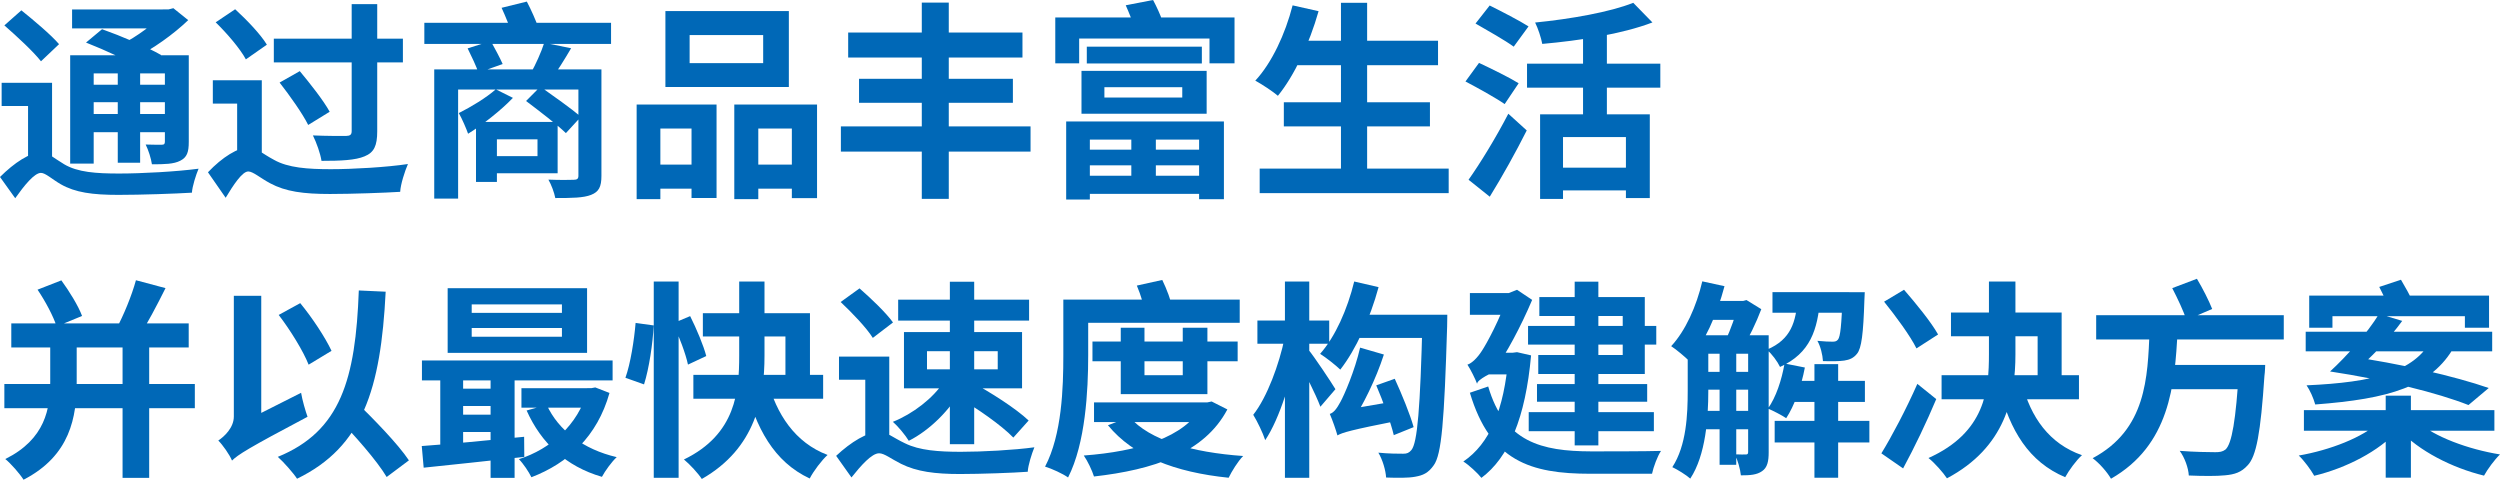
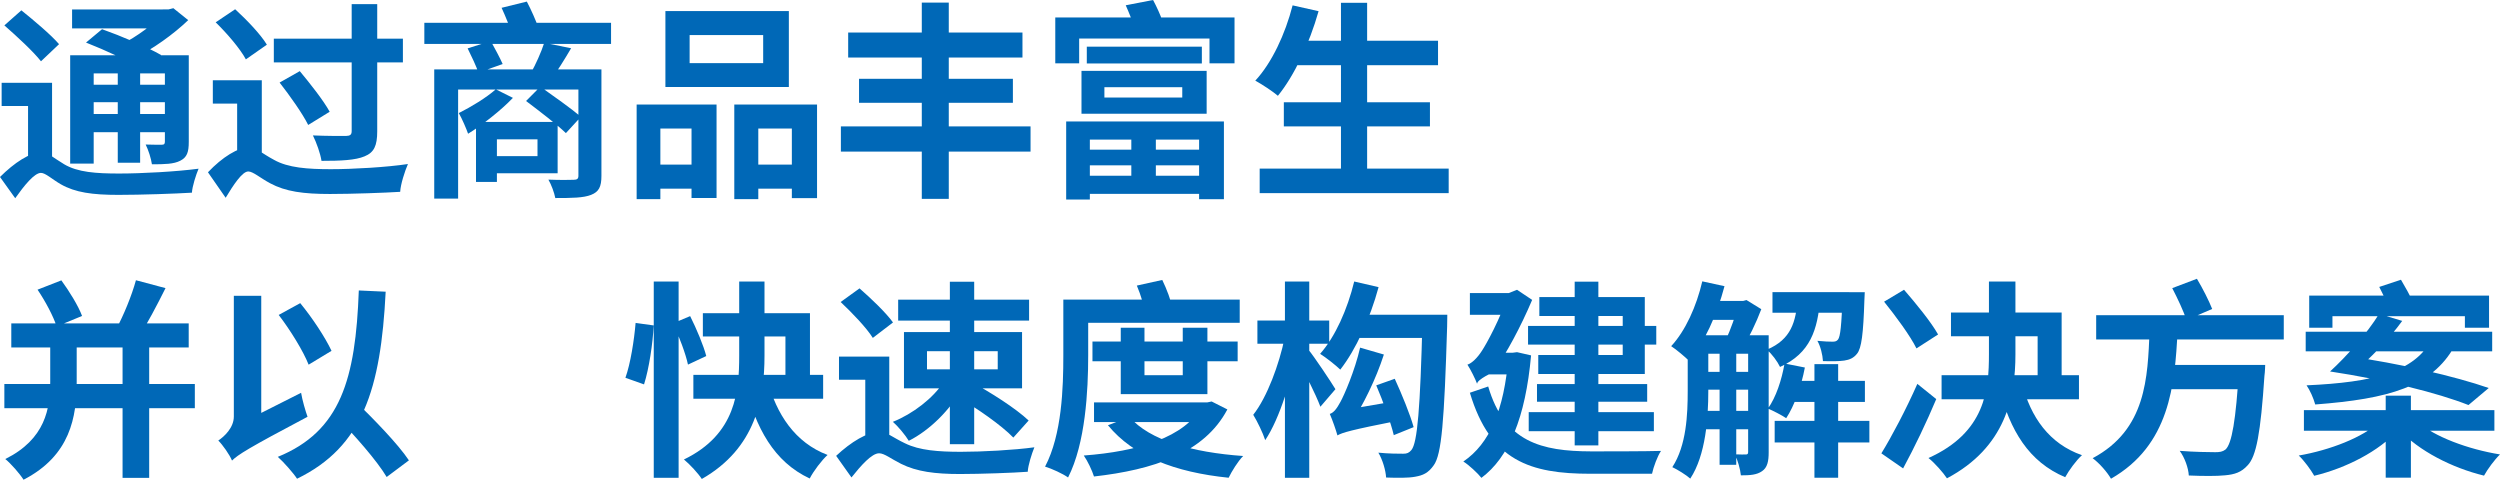
<svg xmlns="http://www.w3.org/2000/svg" id="_レイヤー_2" data-name="レイヤー 2" viewBox="0 0 287.012 55.075">
  <defs>
    <style>
      .cls-1 {
        fill: #0068b7;
      }
    </style>
  </defs>
  <g id="_レイヤー_1-2" data-name="レイヤー 1">
    <g>
      <path class="cls-1" d="M7.35,18.848c1.562.938,3.707,1.074,6.331,1.074,2.599,0,6.612-.219,9.116-.555-.302.716-.721,2.021-.764,2.753-1.863.115-5.867.253-8.441.253-2.989,0-4.955-.269-6.621-1.224-.979-.562-1.75-1.301-2.27-1.301-.757,0-1.92,1.451-2.955,2.909l-1.746-2.438c1.631-1.632,3.456-2.837,4.758-2.837.754,0,1.325.611,2.592,1.365ZM5.977,18.56h-2.756v-6.387H.188v-2.667h5.789v9.054ZM2.452,1.187c1.407,1.13,3.394,2.797,4.327,3.883l-2.074,1.967c-.873-1.123-2.783-2.875-4.204-4.123l1.951-1.727ZM20.283,6.348v2.082h-9.527v10.352h-2.699V6.348h12.227ZM19.714,1.083v2.175h-11.438V1.083h11.438ZM19.868,9.729v2.007h-10.31v-2.007h10.31ZM19.868,13.088v2.087h-10.31v-2.087h10.31ZM11.717,3.353c2.133.752,5.158,2.034,6.779,2.962l-1.973,1.718c-1.447-.904-4.43-2.277-6.647-3.147l1.841-1.534ZM16.088,7.321v11.364h-2.568V7.321h2.568ZM19.34,1.083l.561-.142,1.707,1.371c-1.68,1.614-4.066,3.324-6.26,4.408-.325-.486-1.027-1.227-1.434-1.614,1.788-.875,3.859-2.425,4.771-3.518v-.505h.655ZM21.672,6.348v9.944c0,1.18-.205,1.776-.984,2.164-.748.387-1.807.406-3.246.406-.104-.703-.411-1.646-.719-2.269.764.029,1.604.024,1.851.024.28-.005.356-.101.356-.363V6.348h2.742Z" />
      <path class="cls-1" d="M31.453,18.35c1.625.92,3.88,1.074,6.541,1.074,2.489,0,6.419-.224,8.838-.593-.357.823-.847,2.333-.889,3.191-1.686.109-5.588.248-8.057.248-3.059,0-5.102-.272-6.887-1.237-1.118-.597-1.951-1.349-2.497-1.349-.706,0-1.74,1.604-2.595,3.021l-2.033-2.927c1.656-1.749,3.465-2.861,4.703-2.861.848,0,1.473.693,2.875,1.431ZM30.056,18.439h-2.83v-6.544h-2.792v-2.681h5.622v9.225ZM26.996,1.062c1.312,1.2,2.929,2.88,3.641,4.067l-2.411,1.686c-.632-1.192-2.154-2.977-3.466-4.252l2.236-1.502ZM46.255,4.442v2.718h-14.819v-2.718h14.819ZM34.416,8.166c1.179,1.418,2.736,3.384,3.433,4.664l-2.467,1.516c-.635-1.286-2.104-3.36-3.282-4.867l2.316-1.312ZM43.307.473v14.604c0,1.653-.362,2.428-1.455,2.872-1.049.444-2.701.519-4.943.519-.123-.834-.585-2.119-.986-2.921,1.557.067,3.296.067,3.789.062.494-.011.662-.149.662-.563V.473h2.934Z" />
      <path class="cls-1" d="M70.152,2.618v2.424h-21.436v-2.424h21.436ZM67.833,7.964v2.312h-15.239v12.524h-2.742V7.964h17.981ZM58.885,11.235c-1.363,1.427-3.506,3.118-5.147,4.118-.157-.476-.726-1.802-1.067-2.371,1.389-.7,3.146-1.748,4.246-2.728l1.969.981ZM56.341,4.709c.45.813,1.068,1.952,1.367,2.643l-2.78.983c-.253-.725-.805-1.912-1.241-2.781l2.654-.844ZM57.047,14v6.885h-2.4v-6.885h2.4ZM64.019,14v5.894h-7.811v-1.969h5.499v-1.931h-5.499v-1.993h7.811ZM60.482.181c.504.952,1.057,2.211,1.339,3.027l-3.001.876c-.227-.859-.779-2.198-1.235-3.187l2.897-.716ZM62.031,9.949c1.45,1.029,3.581,2.533,4.661,3.456l-1.724,1.878c-.992-.971-3.08-2.555-4.573-3.688l1.636-1.646ZM65.568,5.537c-.777,1.328-1.591,2.632-2.244,3.498l-2.396-.615c.564-1.003,1.219-2.45,1.552-3.503l3.089.62ZM69.047,7.964v12.229c0,1.261-.299,1.83-1.188,2.179-.87.345-2.181.364-4.108.364-.122-.641-.461-1.542-.793-2.114,1.183.048,2.561.043,2.913.019.39-.005.533-.12.533-.467V7.964h2.644Z" />
      <path class="cls-1" d="M82.264,12.002v10.726h-2.873v-7.97h-3.578v8.104h-2.724v-10.859h9.175ZM80.591,18.896v2.761h-6.3v-2.761h6.3ZM90.564,1.272v8.719h-14.172V1.272h14.172ZM79.172,7.25h8.444v-3.222h-8.444v3.222ZM93.801,12.002v10.747h-2.893v-7.992h-3.852v8.104h-2.756v-10.859h9.5ZM92.344,18.896v2.761h-6.731v-2.761h6.731Z" />
      <path class="cls-1" d="M118.312,14.509v2.892h-21.775v-2.892h21.775ZM117.384,3.736v2.868h-20.009v-2.868h20.009ZM116.285,9.043v2.761h-17.664v-2.761h17.664ZM108.924.299v22.533h-3.098V.299h3.098Z" />
      <path class="cls-1" d="M141.729,2.002v5.269h-2.873v-2.85h-14.963v2.85h-2.742V2.002h20.578ZM140.511,13.941v8.931h-2.849v-6.849h-12.542v6.886h-2.718v-8.968h18.108ZM138.529,8.133v4.923h-14.369v-4.923h14.369ZM138.527,17.179v1.801h-14.209v-1.801h14.209ZM138.511,20.175v2.082h-14.182v-2.082h14.182ZM137.979,5.356v1.932h-13.209v-1.932h13.209ZM126.79,11.199h8.94v-1.186h-8.94v1.186ZM132.377,0c.412.765.87,1.771,1.089,2.442l-3.237.748c-.186-.696-.633-1.787-.99-2.584l3.139-.606ZM132.697,14.743v6.165h-2.816v-6.165h2.816Z" />
      <path class="cls-1" d="M151.379,1.284c-1.051,3.72-2.795,7.409-4.67,9.714-.574-.494-1.865-1.347-2.596-1.737,1.891-2.031,3.438-5.336,4.285-8.645l2.98.668ZM166.316,19.359v2.812h-21.699v-2.812h21.699ZM164.164,11.739v2.774h-16.774v-2.774h16.774ZM165.093,4.674v2.812h-16.706v-2.812h16.706ZM156.953.323v20.426h-3.004V.323h3.004Z" />
-       <path class="cls-1" d="M169.797,7.22c1.352.632,3.491,1.679,4.551,2.338l-1.607,2.392c-.983-.691-3.066-1.843-4.499-2.597l1.556-2.133ZM173.163,13.057l2.114,1.917c-1.271,2.525-2.797,5.265-4.245,7.608l-2.435-1.946c1.277-1.797,3.128-4.796,4.565-7.578ZM171.023.63c1.342.669,3.427,1.741,4.459,2.4l-1.699,2.328c-.963-.707-3.006-1.864-4.385-2.656l1.625-2.071ZM190.613,7.31v2.756h-15.303v-2.756h15.303ZM189.705,2.578c-3.521,1.343-8.401,2.087-12.646,2.463-.123-.692-.5-1.817-.82-2.454,4.08-.405,8.601-1.2,11.265-2.265l2.202,2.256ZM189.405,13.127v9.609h-2.742v-7.003h-7.222v7.109h-2.631v-9.715h12.595ZM187.793,19.25v2.606h-9.095v-2.606h9.095ZM184.478,3.022v11.617h-2.737V3.022h2.737Z" />
      <path class="cls-1" d="M22.368,44.086v2.774H.5v-2.774h21.868ZM8.805,38.727v5.143c0,3.971-.718,8.434-6.102,11.205-.434-.692-1.441-1.844-2.096-2.376,4.604-2.287,5.16-5.796,5.16-8.885v-5.087h3.037ZM21.664,37.131v2.761H1.297v-2.761h20.367ZM7.045,32.189c.908,1.245,1.953,2.928,2.377,4.085l-2.926,1.202c-.344-1.125-1.296-2.912-2.186-4.219l2.734-1.069ZM19.002,33.079c-1.003,2.009-2.125,4.142-3.037,5.529l-2.611-.863c.831-1.523,1.777-3.824,2.252-5.572l3.396.906ZM17.127,38.713v16.148h-3.056v-16.148h3.056Z" />
      <path class="cls-1" d="M25.062,50.576c.673-.449,1.783-1.464,1.783-2.755v-13.864h3.148v15.543s-3.357,2.255-3.357,3.377c-.265-.66-1.08-1.815-1.574-2.301ZM26.037,49.91l.945-.986,7.585-3.829c.142.855.505,2.104.74,2.753-6.864,3.629-7.979,4.353-8.671,5.028l-.6-2.967ZM44.277,33.487c-.562,11.203-2.643,17.813-10.175,21.473-.377-.599-1.534-1.916-2.208-2.51,7.235-2.949,8.926-8.939,9.299-19.104l3.084.142ZM34.468,34.802c1.39,1.688,2.872,3.938,3.592,5.474l-2.628,1.591c-.607-1.547-2.104-3.976-3.436-5.71l2.472-1.355ZM40.879,46.141c2.047,2.003,4.799,4.811,6.066,6.71l-2.553,1.911c-1.125-1.894-3.741-4.854-5.826-6.983l2.312-1.638Z" />
-       <path class="cls-1" d="M60.173,50.146l.019,2.309c-4.086.459-8.447.909-11.552,1.237l-.22-2.485c3.004-.213,7.536-.639,11.753-1.061ZM70.33,41.382v2.287h-21.889v-2.287h21.889ZM53.169,42.178v9.814h-2.624v-9.814h2.624ZM67.399,33.086v7.426h-16.006v-7.426h16.006ZM57.798,44.62v1.993h-5.462v-1.993h5.462ZM57.798,47.609v1.988h-5.462v-1.988h5.462ZM54.154,35.915h10.358v-.967h-10.358v.967ZM54.154,38.655h10.358v-.996h-10.358v.996ZM59.078,42.122v12.739h-2.756v-12.739h2.756ZM67.875,44.564l.467-.085,1.631.633c-1.408,5.006-4.76,8.068-8.964,9.677-.297-.612-.938-1.574-1.438-2.074,3.681-1.171,6.785-3.979,7.842-7.759v-.393h.463ZM67.808,44.564v2.237h-7.944v-2.237h7.944ZM70.801,52.482c-.58.537-1.334,1.582-1.697,2.261-4.133-1.202-6.978-3.879-8.645-7.616l2.304-.647c1.353,2.938,4.204,5.107,8.038,6.002Z" />
      <path class="cls-1" d="M75.047,37.362c-.105,2.068-.525,4.924-1.108,6.768l-2.138-.759c.584-1.622,1.002-4.307,1.17-6.297l2.076.288ZM77.908,32.318v22.533h-2.854v-22.533h2.854ZM79.233,36.292c.73,1.457,1.542,3.383,1.849,4.583l-2.099.983c-.256-1.23-1.011-3.222-1.717-4.74l1.967-.826ZM87.768,32.318v8.518c0,4.879-.989,10.612-7.197,14.153-.396-.617-1.385-1.7-2.053-2.237,5.994-2.899,6.345-7.885,6.345-11.929v-8.505h2.905ZM94.5,43.034v2.742h-14.898v-2.742h14.898ZM92.988,35.957v8.576h-2.816v-5.909h-9.48v-2.667h12.297ZM95.008,52.231c-.678.612-1.611,1.855-2.049,2.702-4.107-1.916-6.189-5.78-7.447-10.833l2.584-.492c1.043,3.957,3.185,7.211,6.912,8.622Z" />
      <path class="cls-1" d="M103.92,50.901c1.613.805,3.833.968,6.393.968,2.436,0,6.111-.195,8.439-.518-.301.735-.721,2.044-.764,2.809-1.592.12-5.43.259-7.77.259-2.877,0-4.969-.272-6.767-1.168-1.132-.562-1.921-1.213-2.524-1.213-.85,0-2.085,1.409-3.175,2.774l-1.759-2.48c1.711-1.603,3.607-2.752,4.971-2.752.862,0,1.524.648,2.955,1.323ZM102.093,50.749h-2.755v-7.15h-3.017v-2.662h5.771v9.812ZM98.676,33.106c1.318,1.149,3.038,2.789,3.844,3.912l-2.317,1.775c-.712-1.147-2.376-2.885-3.693-4.12l2.167-1.566ZM110.431,44.601c-1.344,2.458-3.681,4.786-6.097,6.007-.401-.66-1.23-1.662-1.828-2.181,2.285-.909,4.635-2.72,5.832-4.577l2.093.751ZM118.144,34.404v2.405h-15.03v-2.405h15.03ZM117.337,38.12v6.465h-13.557v-6.465h13.557ZM106.424,42.404h8.12v-2.085h-8.12v2.085ZM111.842,32.347v18.65h-2.793v-18.65h2.793ZM111.408,43.799c2.27,1.206,5.225,3.095,6.684,4.479l-1.756,1.959c-1.336-1.389-4.229-3.425-6.535-4.725l1.607-1.713Z" />
      <path class="cls-1" d="M124.93,34.394v6.405c0,4.05-.307,10.087-2.31,14.017-.588-.425-1.893-1.023-2.641-1.245,1.94-3.689,2.096-9.08,2.096-12.753v-6.424h2.854ZM142.325,34.394v2.667h-18.903v-2.667h18.903ZM138.604,46.197l.499-.104,1.804.911c-2.656,5.039-8.55,6.937-15.312,7.7-.216-.692-.734-1.785-1.172-2.408,6.152-.456,11.635-2.049,13.62-5.744v-.355h.562ZM142.088,39.207v2.269h-16.668v-2.269h16.668ZM138.782,46.197v2.255h-13.183v-2.255h13.183ZM142.721,52.351c-.6.599-1.311,1.761-1.668,2.496-6.161-.629-10.919-2.457-13.856-6.027l2.478-.943c2.312,2.667,7.156,4.059,13.047,4.474ZM131.391,37.626v5.445h4.395v-5.445h2.83v7.62h-9.948v-7.62h2.724ZM133.433,32.139c.507,1.038,1.021,2.393,1.177,3.287l-3.086.738c-.125-.88-.555-2.316-1.01-3.378l2.919-.647Z" />
      <path class="cls-1" d="M149.028,39.388c-.666,3.966-2.103,8.654-3.774,11.143-.27-.829-.902-2.141-1.376-2.911,1.592-2.013,2.985-5.806,3.608-8.849l1.542.617ZM152.6,36.8v2.662h-8.244v-2.662h8.244ZM150.309,32.318v22.533h-2.793v-22.533h2.793ZM153.315,44.679l-1.727,2.015c-.547-1.452-1.948-4.241-2.675-5.472l1.318-1.053c.584.686,2.646,3.771,3.083,4.51ZM158.267,32.967c-.972,3.593-2.61,7.189-4.397,9.467-.499-.489-1.654-1.398-2.314-1.812,1.742-1.962,3.146-5.136,3.914-8.304l2.798.649ZM152.664,47.519c.443-.123.816-.621,1.225-1.381.408-.722,1.656-3.578,2.258-6.228l2.729.791c-.912,2.829-2.402,5.837-3.75,7.882v.043s-1.584.877-1.584,1.36c-.137-.524-.574-1.788-.877-2.467ZM153.372,47.85l1.114-.809,5.688-.976c.067.698.252,1.692.394,2.219-5.526,1.093-6.437,1.373-7.026,1.702l-.169-2.135ZM164.343,36.131v2.667h-9.843l1.318-2.667h8.524ZM160.125,43.487c.808,1.757,1.77,4.114,2.168,5.551l-2.28.919c-.347-1.467-1.229-3.89-2.013-5.717l2.125-.754ZM166.158,36.131s-.02.988-.02,1.357c-.328,10.847-.631,14.696-1.538,15.926-.622.892-1.241,1.162-2.133,1.317-.816.155-2.081.131-3.335.091-.043-.796-.396-2.039-.891-2.854,1.214.12,2.307.12,2.856.12.433.005.672-.099.944-.43.68-.813,1.013-4.76,1.266-14.898v-.628h2.85Z" />
      <path class="cls-1" d="M173.678,40.493l.486-.062,1.611.369c-.639,7.168-2.561,11.724-5.703,14.061-.42-.537-1.471-1.513-2.074-1.876,3.03-2.053,4.693-5.933,5.175-12v-.491h.505ZM168.467,41.862c.496-.142,1.168-.801,1.68-1.615.51-.766,2.1-3.665,3.006-6.442v-.133l1.01-.403,1.736,1.16c-1.319,3.118-2.96,6.144-4.416,8.23v.043s-1.907.858-1.907,1.36c-.185-.529-.745-1.638-1.108-2.199ZM182.657,51.822c1.376,0,6.364,0,8.036-.056-.406.598-.873,1.852-1.033,2.624h-7.078c-6.872,0-11.486-1.451-13.833-9.301l2.103-.719c1.875,6.396,6.133,7.433,11.806,7.451ZM174.196,33.642v2.499h-5.445v-2.499h5.445ZM174.176,40.493v2.493h-3.486l.074-2.493h3.412ZM190.148,37.416v2.143h-14.721v-2.143h14.721ZM189.873,47.313v2.194h-14.369v-2.194h14.369ZM189.104,44.094v2.025h-12.65v-2.025h12.65ZM188.83,34.103v8.833h-12.23v-2.18h9.695v-4.477h-9.572v-2.175h12.107ZM183.5,32.337v18.798h-2.719v-18.798h2.719Z" />
      <path class="cls-1" d="M197.981,32.855c-.87,3.305-2.347,6.538-4.069,8.573-.439-.438-1.468-1.31-2.053-1.686,1.645-1.771,2.906-4.581,3.572-7.442l2.55.556ZM196.121,38.492v6.39c0,3.065-.283,7.355-2.07,10.064-.438-.401-1.499-1.056-2.061-1.315,1.633-2.499,1.768-6.075,1.768-8.768v-6.371h2.363ZM201.404,42.689v2.044h-6.662v-2.044h6.662ZM201.412,47.166v2.119h-6.662v-2.119h6.662ZM201.475,38.492v2.119h-6.664v-2.119h6.664ZM199.913,34.551v2.175h-3.913v-2.175h3.913ZM199.33,39.599v13.762h-1.912v-13.762h1.912ZM200.117,34.551l.387-.104,1.702,1.048c-.565,1.507-1.48,3.42-2.251,4.625-.463-.344-1.288-.844-1.836-1.117.564-1.107,1.164-2.886,1.441-4.003v-.449h.557ZM203.053,38.492v13.438c0,1.015-.143,1.742-.758,2.161-.608.425-1.352.481-2.434.481-.062-.679-.369-1.772-.695-2.413.561.024,1.069.024,1.259.019.213,0,.271-.072.271-.304v-13.382h2.356ZM208.96,34.333c-.293,3.49-1.095,6.204-4.603,7.794-.289-.612-.96-1.54-1.521-1.978,2.838-1.194,3.33-3.238,3.545-5.816h2.579ZM207.207,42.193c-.415,2.195-1.215,4.411-2.145,5.819-.481-.339-1.523-.868-2.096-1.109.928-1.29,1.575-3.261,1.91-5.172l2.33.462ZM212.301,33.542v2.362h-8.812v-2.362h8.812ZM214.613,48.32v2.48h-10.873v-2.48h10.873ZM214.1,43.722v2.424h-8.723v-2.424h8.723ZM211.029,41.806v13.044h-2.723v-13.044h2.723ZM214.084,33.542s-.02.606-.043.919c-.123,3.853-.325,5.518-.848,6.153-.396.494-.852.689-1.471.782-.531.08-1.456.094-2.438.059-.043-.722-.277-1.702-.641-2.325.758.077,1.4.096,1.717.096.291.005.488-.037.65-.243.267-.333.413-1.615.521-5.091v-.35h2.551Z" />
      <path class="cls-1" d="M220.121,44.07l2.17,1.748c-1.115,2.656-2.49,5.522-3.805,7.958l-2.496-1.729c1.182-1.92,2.845-5.064,4.131-7.977ZM218.59,33.264c1.342,1.545,3.117,3.711,3.912,5.136l-2.484,1.598c-.702-1.43-2.375-3.701-3.716-5.363l2.288-1.371ZM231.381,32.32v8.371c0,4.903-1.131,10.653-7.861,14.223-.414-.636-1.416-1.775-2.122-2.331,6.541-2.935,6.942-7.856,6.942-11.906v-8.357h3.041ZM238.675,43.077v2.761h-15.772v-2.761h15.772ZM236.686,35.882v8.486h-2.756v-5.762h-9.948v-2.723h12.704ZM239.02,52.258c-.654.58-1.507,1.756-1.927,2.528-4.174-1.766-6.327-5.34-7.592-10.282l2.628-.524c.991,3.907,3.129,6.965,6.891,8.277Z" />
      <path class="cls-1" d="M250,37.969c-.316,6.283-.925,13.141-7.648,16.991-.438-.762-1.319-1.77-2.105-2.357,6.178-3.294,6.307-9.256,6.539-14.634h3.215ZM262.188,36.183v2.793h-21.537v-2.793h21.537ZM257.791,41.899v2.78h-9.198v-2.78h9.198ZM252.217,32.005c.654,1.083,1.379,2.52,1.752,3.466l-2.961,1.267c-.293-.965-1.037-2.52-1.624-3.659l2.833-1.074ZM260.055,41.899s-.023.86-.085,1.234c-.435,6.564-.933,9.259-1.934,10.291-.722.801-1.485,1.047-2.604,1.146-.937.099-2.534.088-4.147.019-.043-.853-.471-2.058-1.045-2.83,1.669.131,3.35.155,4.075.155.515,0,.84-.048,1.179-.302.73-.645,1.203-3.374,1.552-9.264v-.449h3.009Z" />
      <path class="cls-1" d="M275.303,49.389c-2.205,2.421-5.938,4.345-9.618,5.232-.382-.679-1.179-1.767-1.777-2.323,3.598-.623,7.349-2.082,9.258-3.853l2.138.943ZM286.368,47.083v2.368h-21.868v-2.368h21.868ZM286.115,38.083v2.25h-21.41v-2.25h21.41ZM281.795,39.737c-2.61,4.674-7.545,6.054-15.996,6.7-.203-.74-.604-1.633-.996-2.199,7.693-.344,12.346-1.524,14.341-5.219l2.651.719ZM285.754,33.936v3.69h-2.773v-1.327h-15.205v1.327h-2.668v-3.69h20.646ZM273.127,36.039l2.659.802c-1.519,2.118-3.822,4.443-5.457,5.806h-2.827c1.869-1.71,4.285-4.402,5.625-6.608ZM269.418,40.869c6.068.851,12.451,2.339,16.301,3.676l-2.326,1.956c-3.525-1.393-9.523-2.889-15.891-3.855l1.916-1.777ZM275.643,32.115c.464.779,1.057,1.846,1.35,2.511l-2.625.94c-.237-.68-.797-1.804-1.219-2.625l2.494-.826ZM276.783,45.428v9.414h-2.893v-9.414h2.893ZM287.012,52.17c-.617.593-1.434,1.7-1.834,2.435-3.667-.893-7.49-2.836-9.762-5.304l2.073-.911c1.995,1.755,5.863,3.19,9.522,3.781Z" />
    </g>
  </g>
</svg>